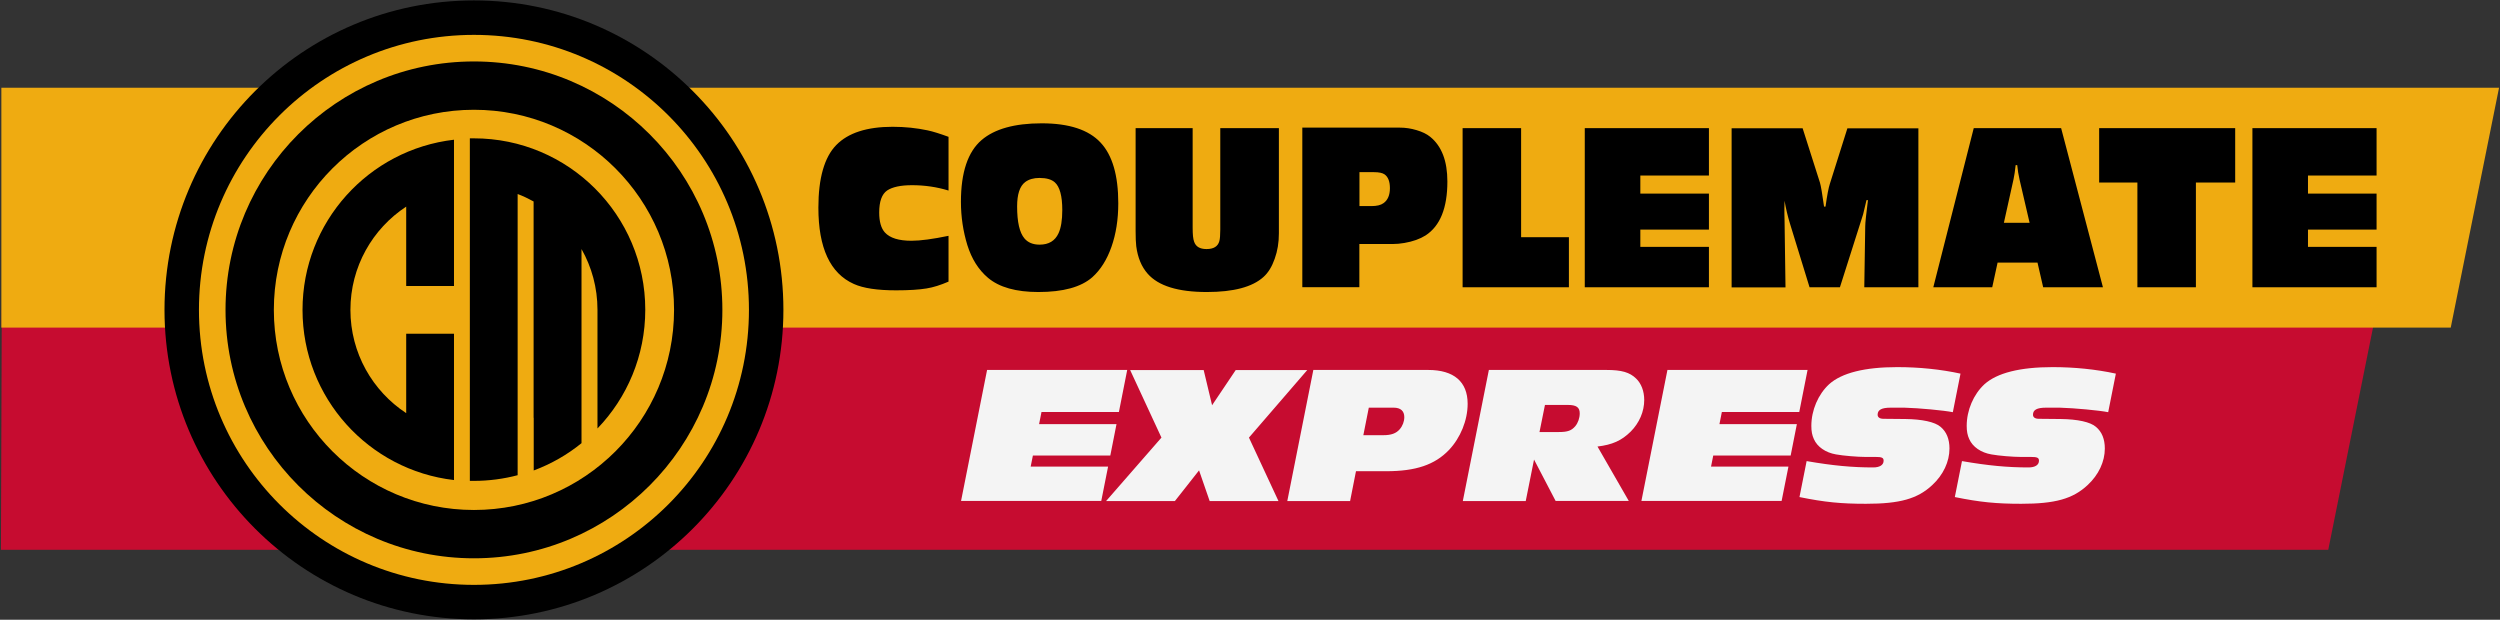
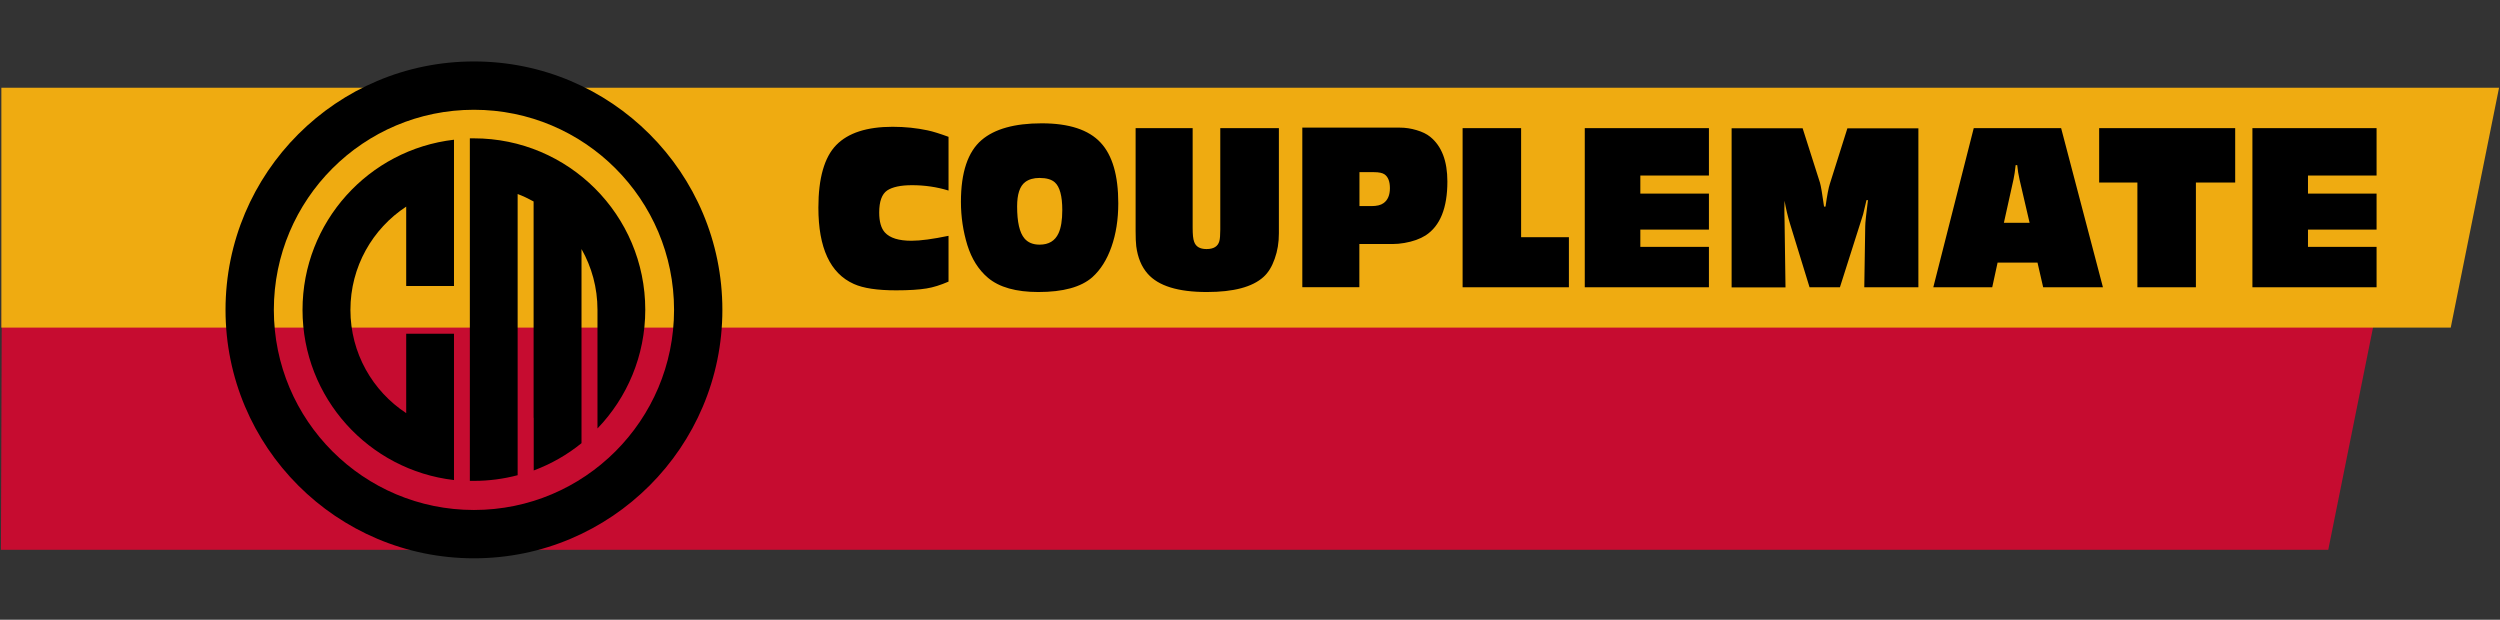
<svg xmlns="http://www.w3.org/2000/svg" id="uuid-6abe392b-27e5-4d7d-ac51-74e83d9a5c2e" width="238" height="59" viewBox="0 0 238 59">
  <rect x="0" y="0" width="238" height="59" fill="#333333" stroke="none" />
  <defs>
    <style>.uuid-af6b1670-41e1-4384-b1b1-8526582ee7d8{fill:#f4f4f4;}.uuid-a1bd8534-e6cf-4e40-91c1-27a02d322b82{fill:#efab11;}.uuid-6e8859f0-41c9-4c7f-a923-a9e6c5632fca{fill:#c60c30;}</style>
  </defs>
  <polygon class="uuid-6e8859f0-41c9-4c7f-a923-a9e6c5632fca" points="221.65 52.34 .09 52.34 .17 29.5 226.25 29.5 221.65 52.34" />
  <polygon class="uuid-a1bd8534-e6cf-4e40-91c1-27a02d322b82" points="233.31 31.19 .13 31.19 .13 8.35 237.91 8.35 233.31 31.19" />
  <path d="M226.25,12.2v4.51h-6.53v1.72h6.53v3.43h-6.53v1.64h6.53v3.85h-11.82v-15.15h11.82ZM212.79,12.2v5.18h-3.74v9.97h-5.57v-9.97h-3.64v-5.18h12.95ZM193.22,21.22l-.96-4.13c-.1-.45-.18-.91-.22-1.37h-.15c-.06.54-.12.99-.2,1.34l-.92,4.15h2.45ZM193.96,25h-3.79l-.51,2.35h-5.61l3.85-15.15h8.32l3.98,15.15h-5.69l-.54-2.35ZM182.63,12.2v15.15h-5.15l.09-5.8c0-.34.09-1.17.26-2.5h-.14c-.16.69-.27,1.14-.32,1.35l-2.21,6.95h-2.89l-1.87-6.08c-.21-.69-.38-1.41-.51-2.16-.04,1.04,0,1.68,0,1.91l.09,6.34h-5.13v-15.15h6.76l1.65,5.18c.09.3.22,1.06.39,2.28h.14c.15-1.08.29-1.8.41-2.16l1.67-5.29h6.75ZM162.69,12.2v4.51h-6.53v1.72h6.53v3.43h-6.53v1.64h6.53v3.85h-11.82v-15.15h11.82ZM149.36,22.58v4.77h-10.12v-15.15h5.57v10.38h4.55ZM129.41,19.62h1.14c.52,0,.9-.09,1.16-.28.4-.28.61-.76.61-1.43,0-.63-.17-1.07-.51-1.31-.2-.14-.54-.21-1-.21h-1.39v3.23ZM123.98,12.15h9.28c.54,0,1.07.08,1.6.24.54.16.97.37,1.29.63,1.1.89,1.64,2.31,1.64,4.26,0,2.52-.69,4.23-2.07,5.13-.54.34-1.21.58-2.02.72-.39.07-.76.1-1.1.1h-3.19v4.11h-5.43v-15.19ZM121.75,12.2v10.02c0,.87-.13,1.67-.4,2.42-.26.74-.61,1.32-1.07,1.73-1.05.95-2.84,1.43-5.39,1.43-2.74,0-4.61-.58-5.63-1.74-.59-.67-.95-1.54-1.09-2.62-.04-.34-.06-.82-.06-1.44v-9.8h5.43v9.47c0,.64.04,1.08.14,1.34.16.47.55.7,1.18.7.68,0,1.08-.25,1.22-.75.06-.21.09-.58.09-1.09v-9.67h5.57ZM98.96,16.94c-.56,0-1.01.13-1.36.39-.52.39-.77,1.17-.77,2.32,0,1.48.23,2.5.7,3.05.33.39.81.59,1.44.59.87,0,1.47-.36,1.8-1.08.24-.51.36-1.25.36-2.22,0-1.33-.24-2.21-.71-2.63-.31-.28-.8-.42-1.45-.42M99.17,11.74c2.6,0,4.47.61,5.61,1.84,1.12,1.2,1.68,3.12,1.68,5.77,0,1.55-.22,2.93-.65,4.15-.43,1.22-1.03,2.18-1.82,2.89-1.07.94-2.78,1.41-5.14,1.41-2.12,0-3.72-.45-4.79-1.35-.91-.77-1.56-1.81-1.97-3.12-.4-1.31-.61-2.68-.61-4.12,0-2.8.66-4.76,1.97-5.88,1.24-1.06,3.15-1.59,5.71-1.59M90.3,13.04v5.1c-1.11-.34-2.27-.51-3.47-.51-1.08,0-1.87.17-2.37.5-.51.35-.76,1.05-.76,2.1,0,.87.18,1.5.54,1.9.48.53,1.33.79,2.53.79.86,0,2.03-.16,3.53-.47v4.36c-.76.33-1.46.55-2.09.65-.72.12-1.68.18-2.9.18-1.79,0-3.13-.2-4.03-.61-2.25-1.01-3.37-3.43-3.37-7.26,0-2.81.57-4.8,1.7-5.96,1.13-1.16,2.92-1.74,5.37-1.74,1.18,0,2.29.12,3.33.34.52.11,1.18.32,2,.62" />
-   <path class="uuid-af6b1670-41e1-4384-b1b1-8526582ee7d8" d="M91.49,47.7l2.48-12.48h13.34l-.79,4h-7.37l-.23,1.16h7.37l-.59,2.99h-7.37l-.21,1.05h7.37l-.65,3.27h-13.35ZM115.16,47.7l-1.01-2.92-2.3,2.92h-6.55l5.27-6.04-2.98-6.43h7l.8,3.35,2.25-3.35h6.81l-5.55,6.43,2.81,6.04h-6.55ZM122.55,47.7l2.48-12.48h10.94c2.44,0,3.75,1.12,3.75,3.22,0,1.57-.68,3.24-1.78,4.4-1.34,1.4-3.14,2.02-5.97,2.02h-2.88l-.56,2.84h-5.99ZM131.71,41.43c.73,0,1.2-.17,1.54-.56.28-.32.44-.75.44-1.16,0-.58-.35-.9-1.01-.9h-2.37l-.52,2.62h1.94ZM148.1,47.7l-2.06-3.95-.79,3.95h-5.99l2.48-12.48h11.21c1.41,0,2.2.22,2.81.82.49.47.77,1.2.77,2.04,0,1.1-.47,2.19-1.29,3.01-.87.86-1.75,1.25-3.16,1.42l2.98,5.18h-6.96ZM148.38,41.13c.86,0,1.22-.13,1.59-.56.26-.32.42-.77.42-1.22,0-.58-.33-.8-1.13-.8h-2.18l-.52,2.58h1.83ZM156.26,47.7l2.48-12.48h13.34l-.79,4h-7.37l-.23,1.16h7.37l-.59,2.99h-7.37l-.21,1.05h7.37l-.65,3.27h-13.35ZM172.01,43.9c2.5.43,4.31.6,6.32.6.63,0,.99-.24.99-.64,0-.28-.16-.36-.77-.36h-.98c-.7,0-2.09-.11-2.78-.24-.99-.17-1.78-.71-2.11-1.46-.17-.37-.24-.75-.24-1.25,0-1.5.65-3.01,1.69-3.97,1.2-1.08,3.39-1.63,6.49-1.63,2.08,0,4.14.21,6.02.62l-.73,3.67c-.86-.17-3.18-.39-4.61-.43h-1.31c-.86,0-1.24.21-1.24.67,0,.24.19.39.56.39l2.09.02c1.59.02,2.81.28,3.35.75.56.47.84,1.16.84,2.06,0,1.25-.59,2.51-1.64,3.48-1.4,1.31-3.09,1.78-6.32,1.78-2.36,0-3.91-.15-6.32-.64l.68-3.42ZM186.8,43.9c2.5.43,4.31.6,6.32.6.63,0,.99-.24.99-.64,0-.28-.16-.36-.77-.36h-.98c-.7,0-2.09-.11-2.78-.24-.99-.17-1.78-.71-2.11-1.46-.17-.37-.24-.75-.24-1.25,0-1.5.65-3.01,1.69-3.97,1.2-1.08,3.39-1.63,6.49-1.63,2.08,0,4.14.21,6.02.62l-.73,3.67c-.86-.17-3.18-.39-4.61-.43h-1.31c-.86,0-1.24.21-1.24.67,0,.24.19.39.56.39l2.09.02c1.59.02,2.81.28,3.35.75.56.47.84,1.16.84,2.06,0,1.25-.59,2.51-1.64,3.48-1.4,1.31-3.09,1.78-6.32,1.78-2.36,0-3.91-.15-6.32-.64l.68-3.42Z" />
-   <path d="M74.58,29.5c0,16.27-13.19,29.46-29.46,29.46s-29.46-13.19-29.46-29.46S28.84.04,45.12.04s29.46,13.19,29.46,29.46" />
-   <path class="uuid-a1bd8534-e6cf-4e40-91c1-27a02d322b82" d="M71.3,29.5c0,14.46-11.72,26.18-26.18,26.18s-26.18-11.72-26.18-26.18S30.66,3.32,45.12,3.32s26.18,11.72,26.18,26.18" />
  <path d="M45.12,10.45c-10.52,0-19.05,8.53-19.05,19.05s8.53,19.05,19.05,19.05,19.05-8.53,19.05-19.05-8.53-19.05-19.05-19.05M68.77,29.5c0,13.06-10.59,23.65-23.65,23.65s-23.65-10.59-23.65-23.65S32.05,5.85,45.12,5.85s23.65,10.59,23.65,23.65" />
  <path d="M43.22,13.3v13.93h-4.55v-7.56c-3.2,2.1-5.31,5.72-5.31,9.83s2.11,7.73,5.31,9.83v-7.56h4.55v13.93c-8.12-.94-14.42-7.83-14.42-16.2s6.3-15.26,14.42-16.2ZM50.81,39.79v5c1.66-.62,3.2-1.5,4.55-2.6v-6.92h0s0-11.56,0-11.56c.97,1.71,1.52,3.68,1.52,5.78h0v11.3c2.82-2.93,4.55-6.92,4.55-11.3,0-9.01-7.3-16.32-16.32-16.32-.13,0-.25,0-.38,0v32.61c.13,0,.25,0,.38,0,1.44,0,2.84-.19,4.17-.54v-18.05h0v-8.72c.53.2,1.03.44,1.52.71v20.58Z" />
</svg>